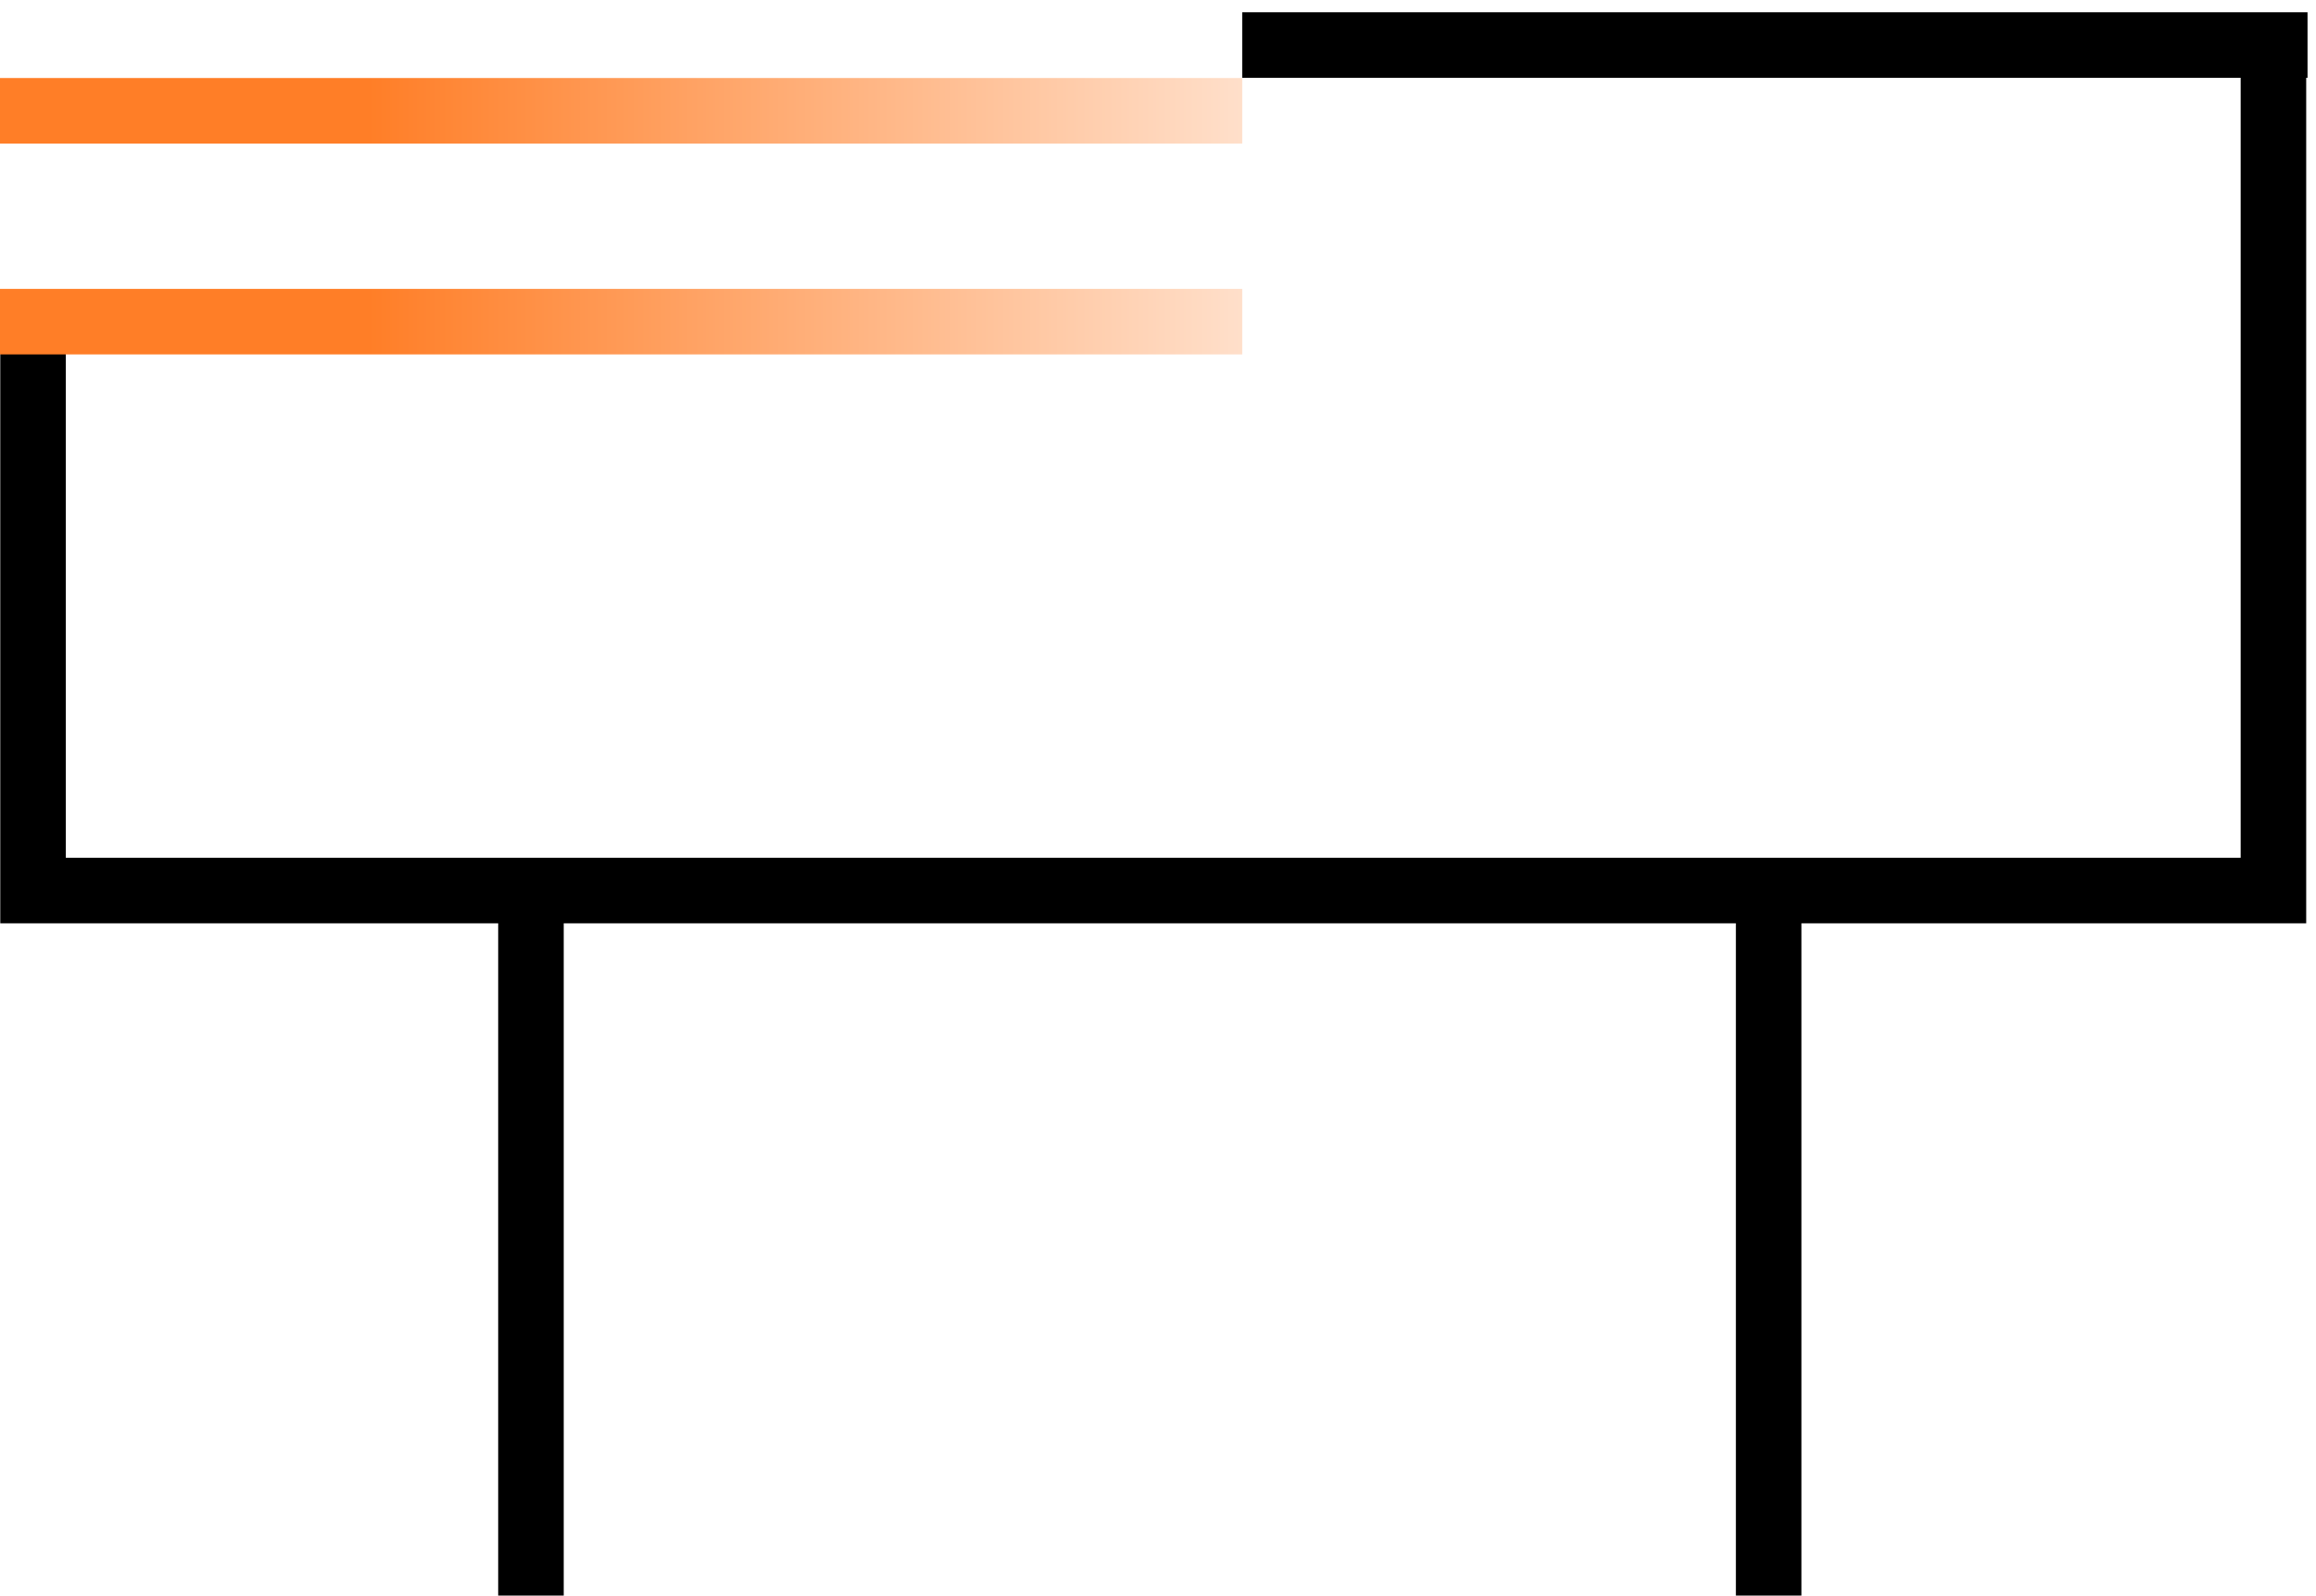
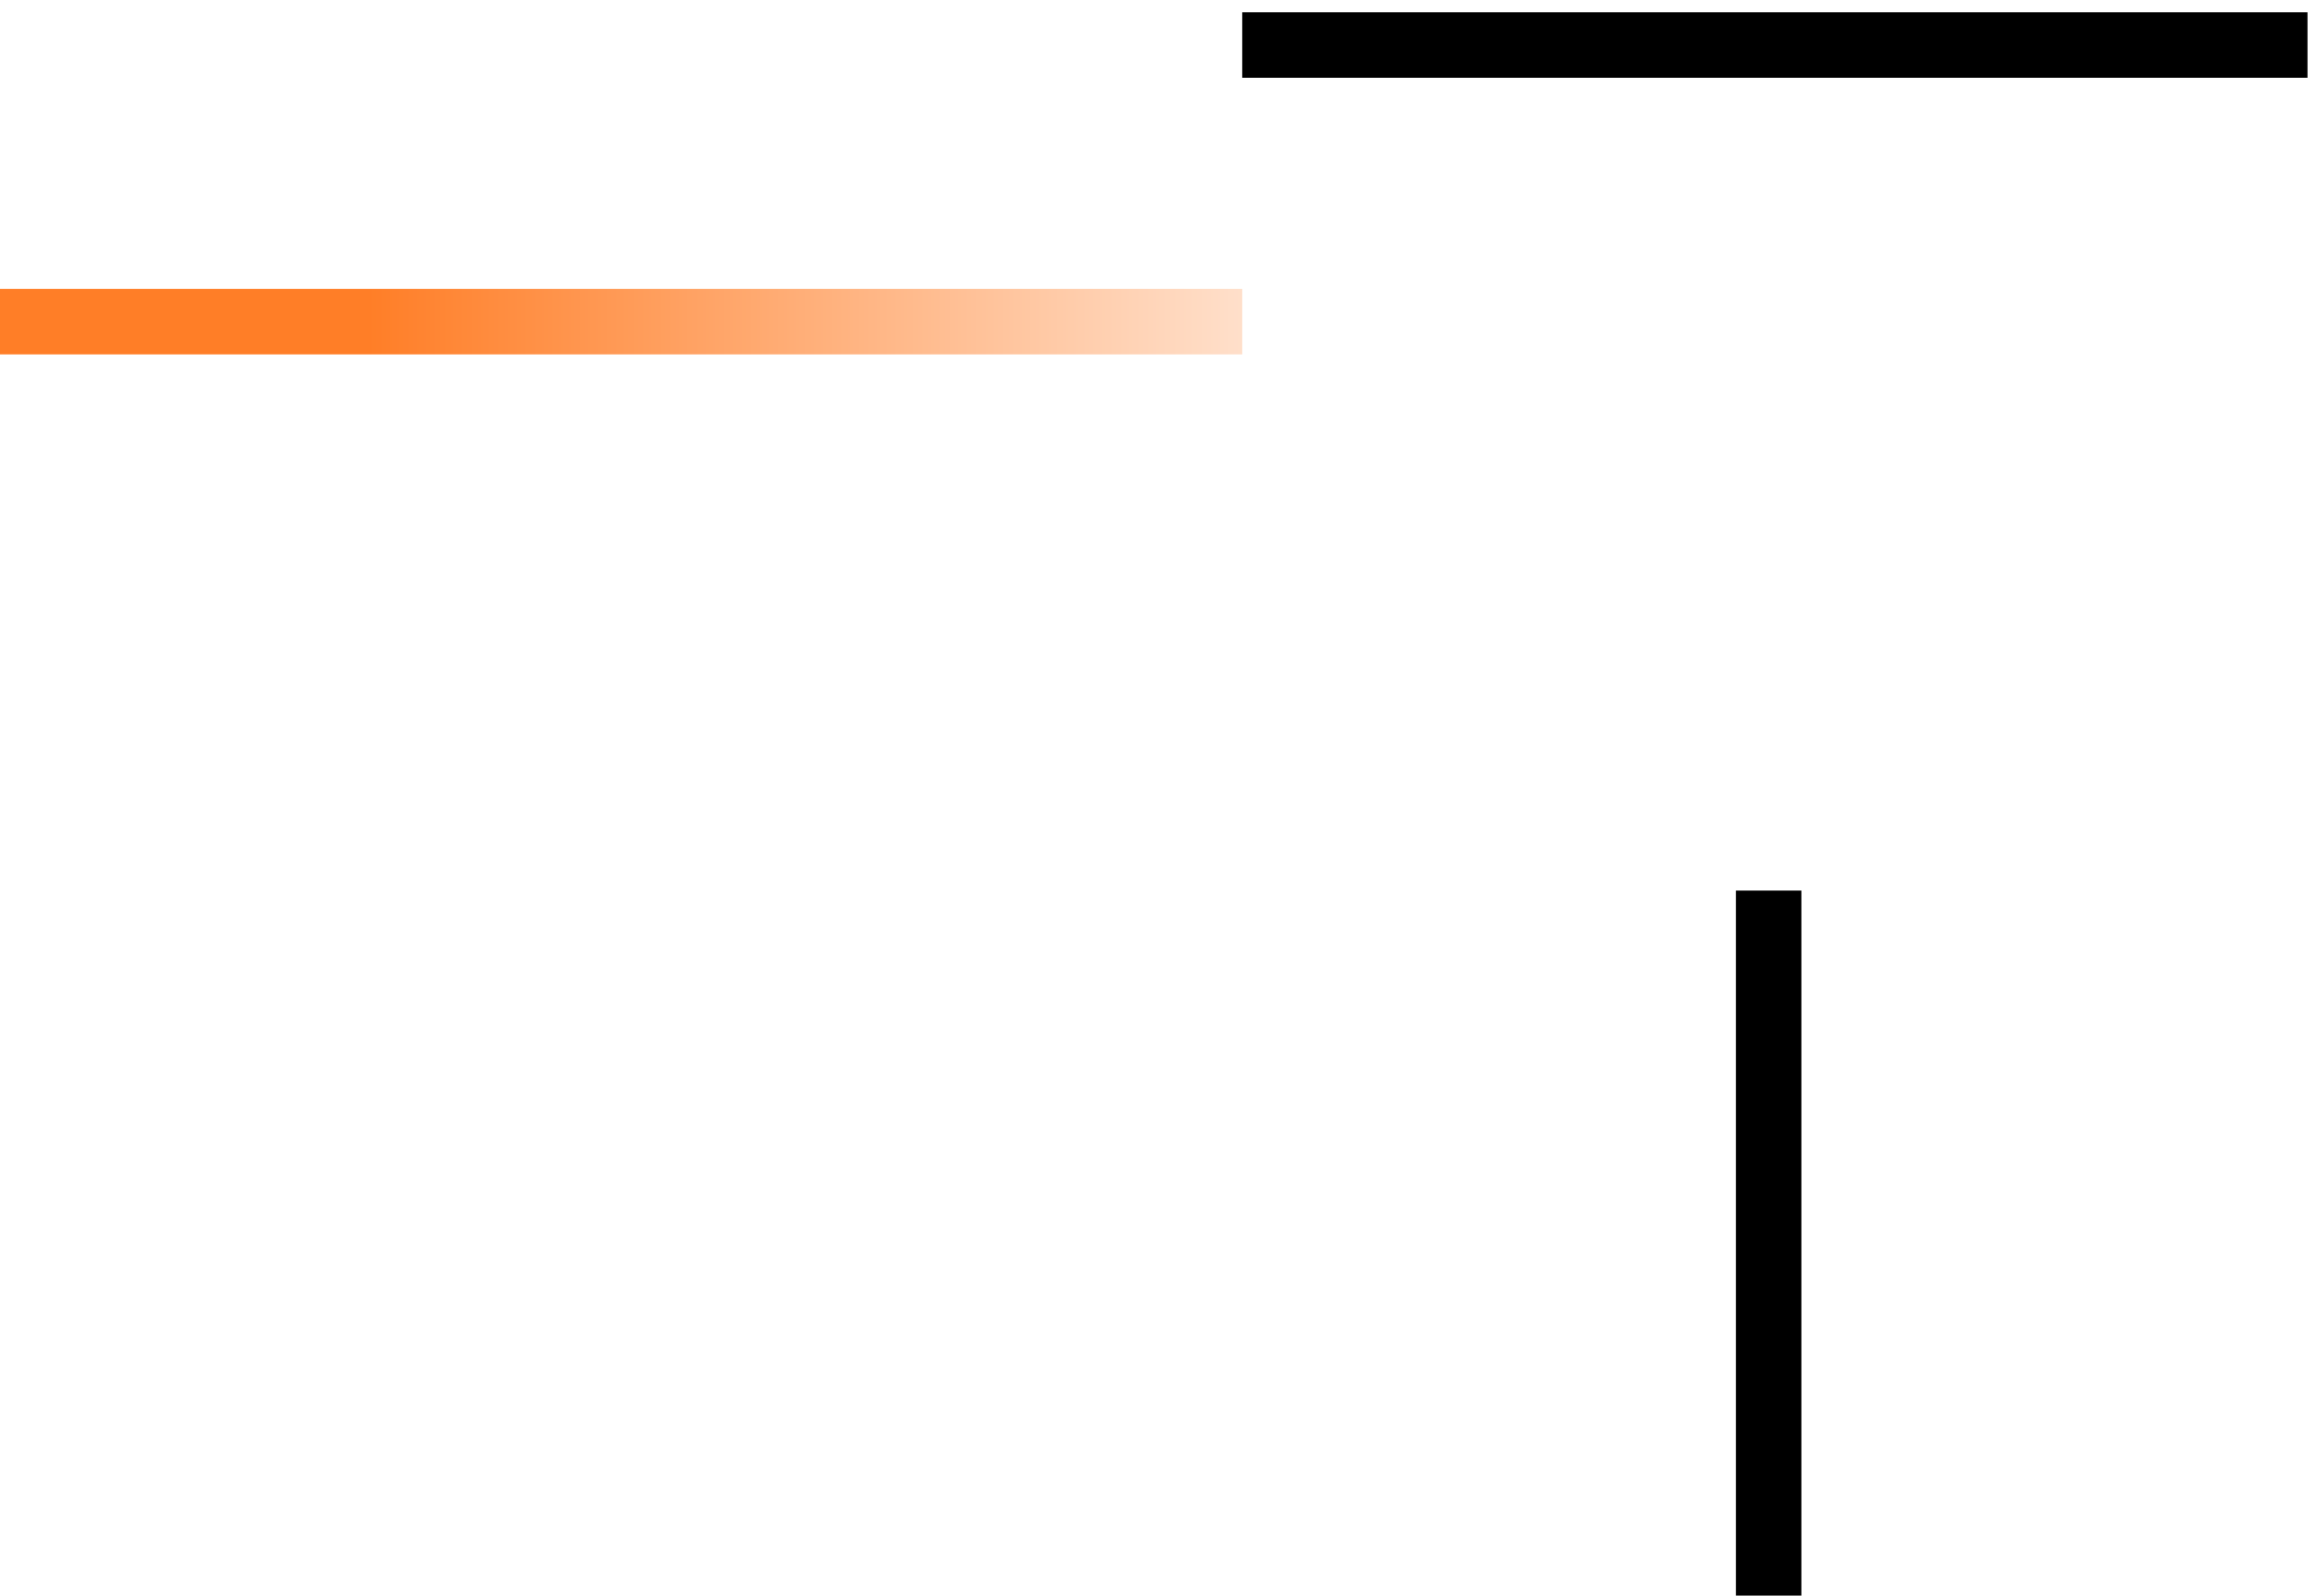
<svg xmlns="http://www.w3.org/2000/svg" width="164" height="113" viewBox="0 0 164 113" fill="none">
-   <path d="M37.598 63.068L37.598 113" stroke="black" stroke-width="4.641" />
  <path d="M125.242 63.068L125.242 113" stroke="black" stroke-width="4.641" />
-   <path d="M2.34 23.153V63.068H160.986V3" stroke="black" stroke-width="4.641" />
-   <path d="M0 7.846H87.963" stroke="url(#paint0_linear_1_1467)" stroke-width="4.641" />
  <path d="M0 22.779H87.963" stroke="url(#paint1_linear_1_1467)" stroke-width="4.641" />
  <path d="M87.963 3.189L163.4 3.189" stroke="black" stroke-width="4.641" />
  <defs>
    <linearGradient id="paint0_linear_1_1467" x1="0" y1="8.346" x2="87.963" y2="8.346" gradientUnits="userSpaceOnUse">
      <stop offset="0.296" stop-color="#FF7E27" />
      <stop offset="1" stop-color="#FFDFCA" />
    </linearGradient>
    <linearGradient id="paint1_linear_1_1467" x1="0" y1="23.279" x2="87.963" y2="23.279" gradientUnits="userSpaceOnUse">
      <stop offset="0.296" stop-color="#FF7E27" />
      <stop offset="1" stop-color="#FFDFCA" />
    </linearGradient>
  </defs>
</svg>